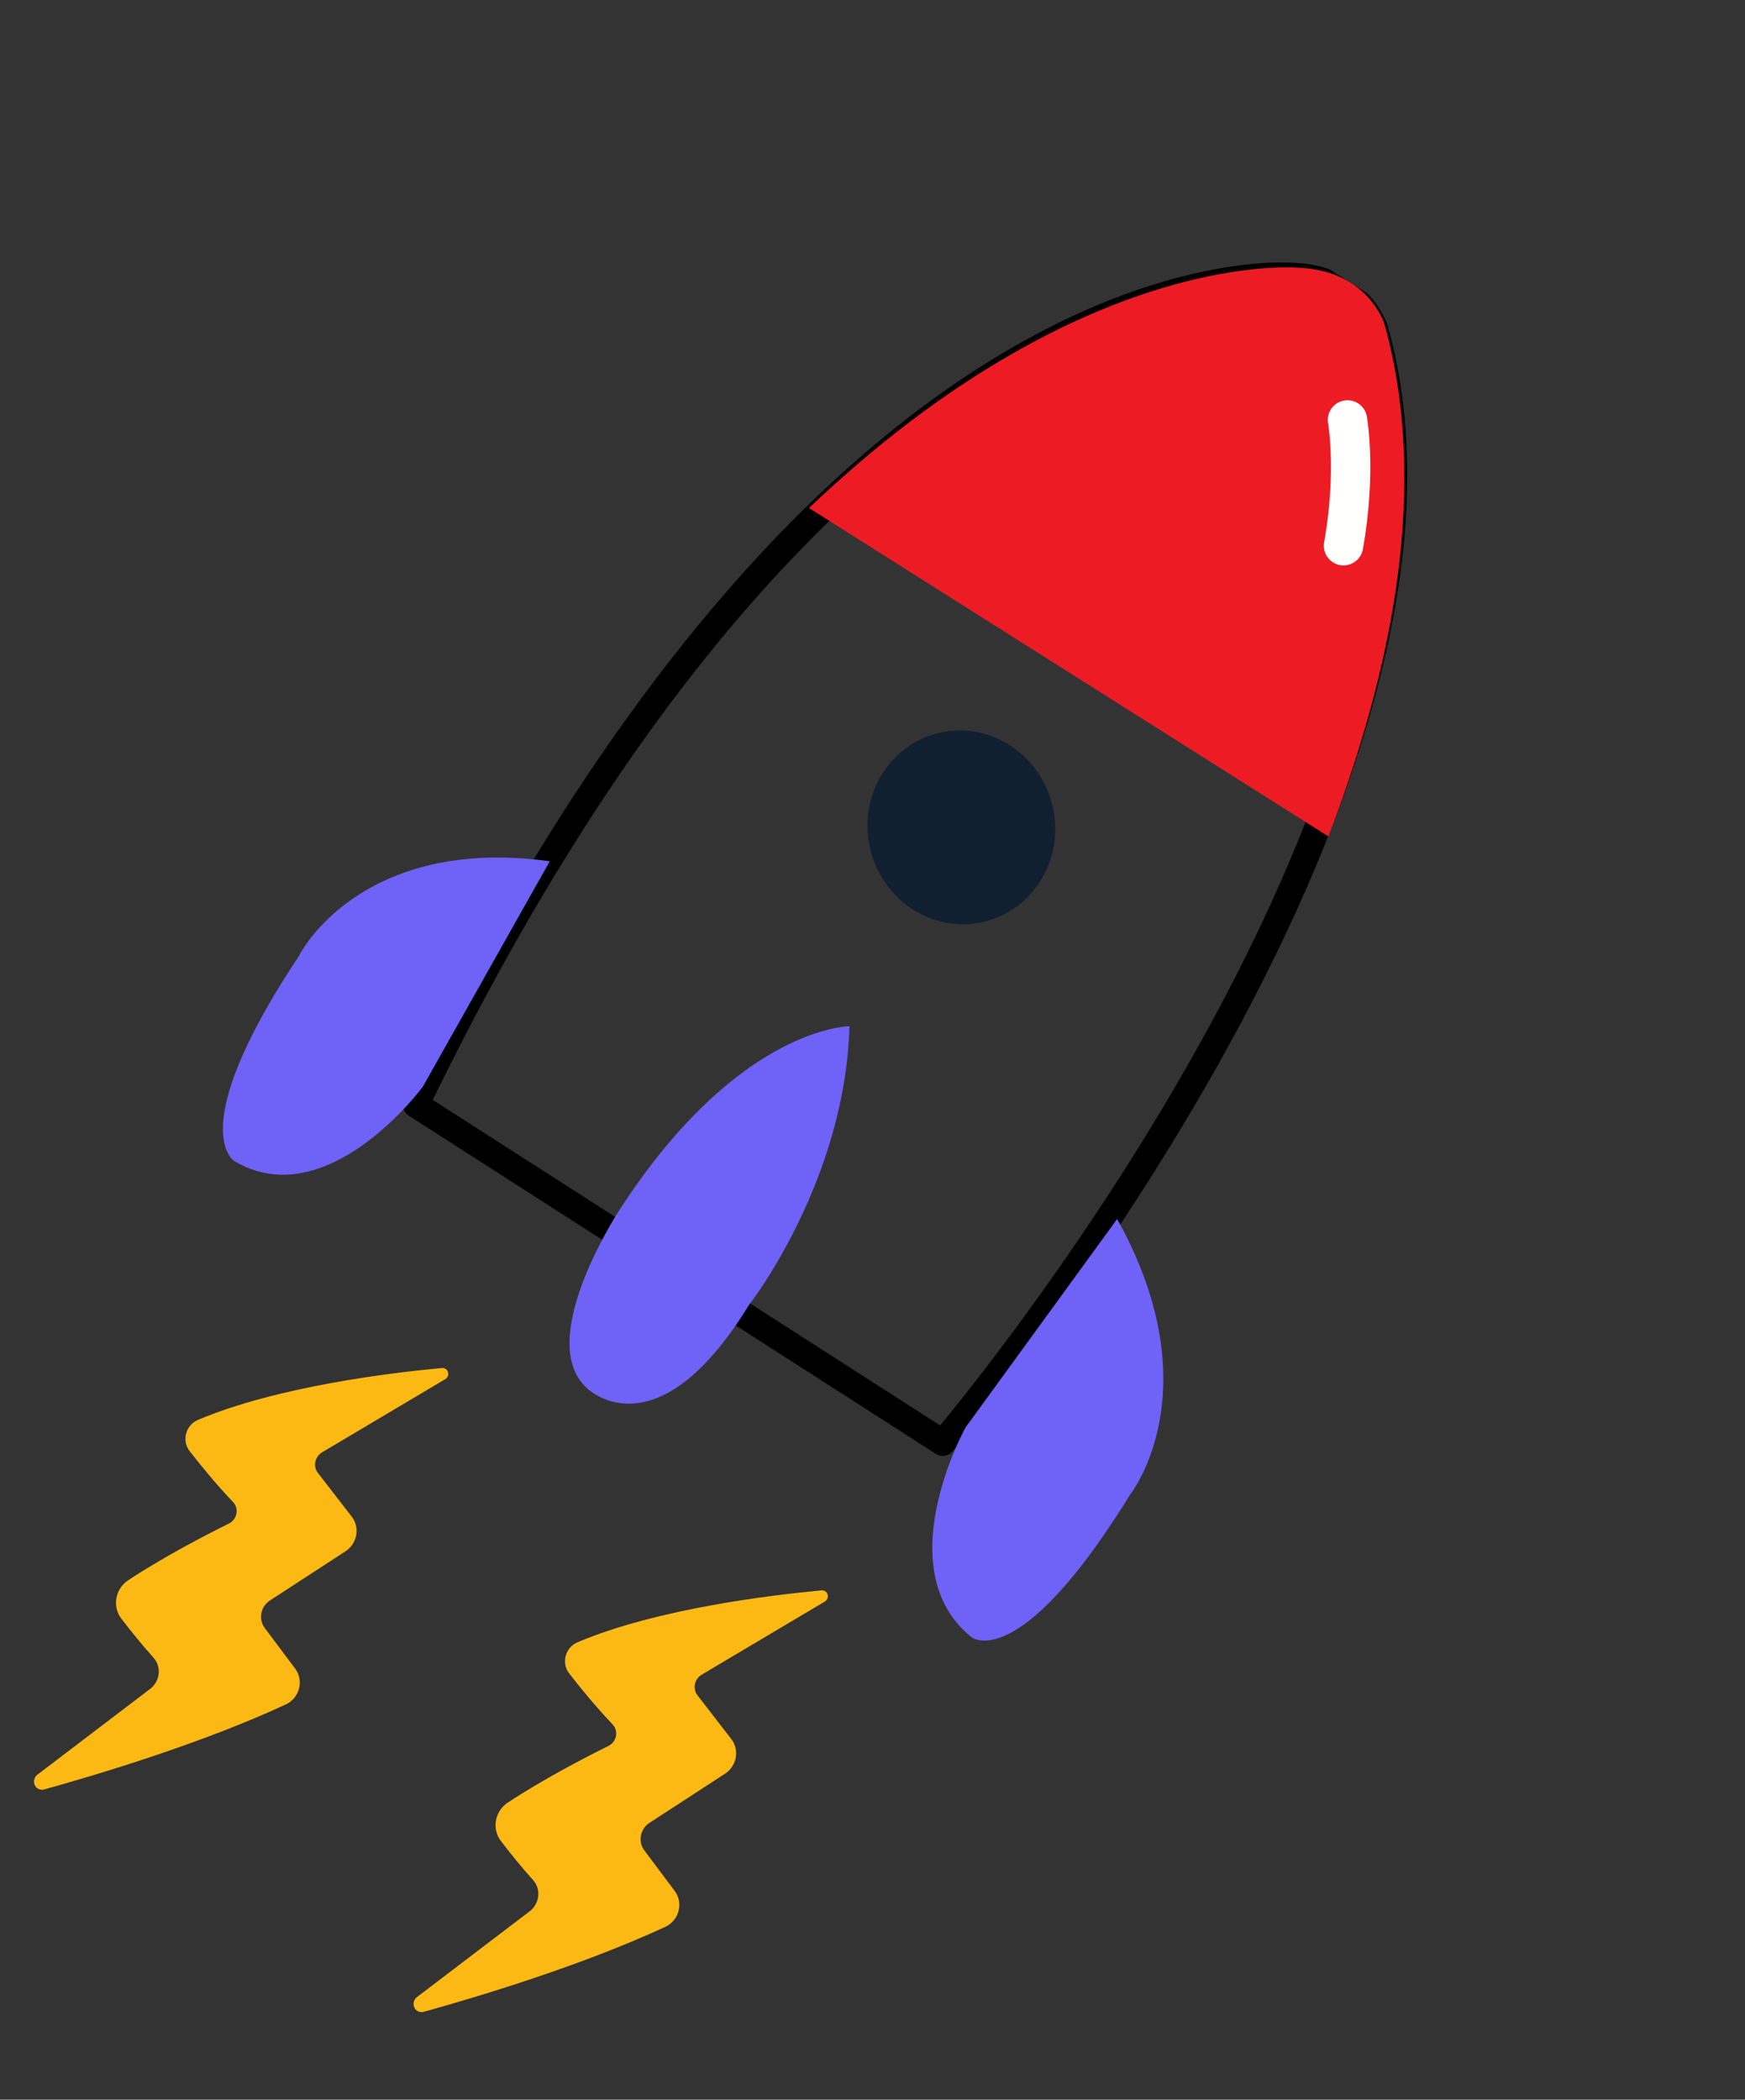
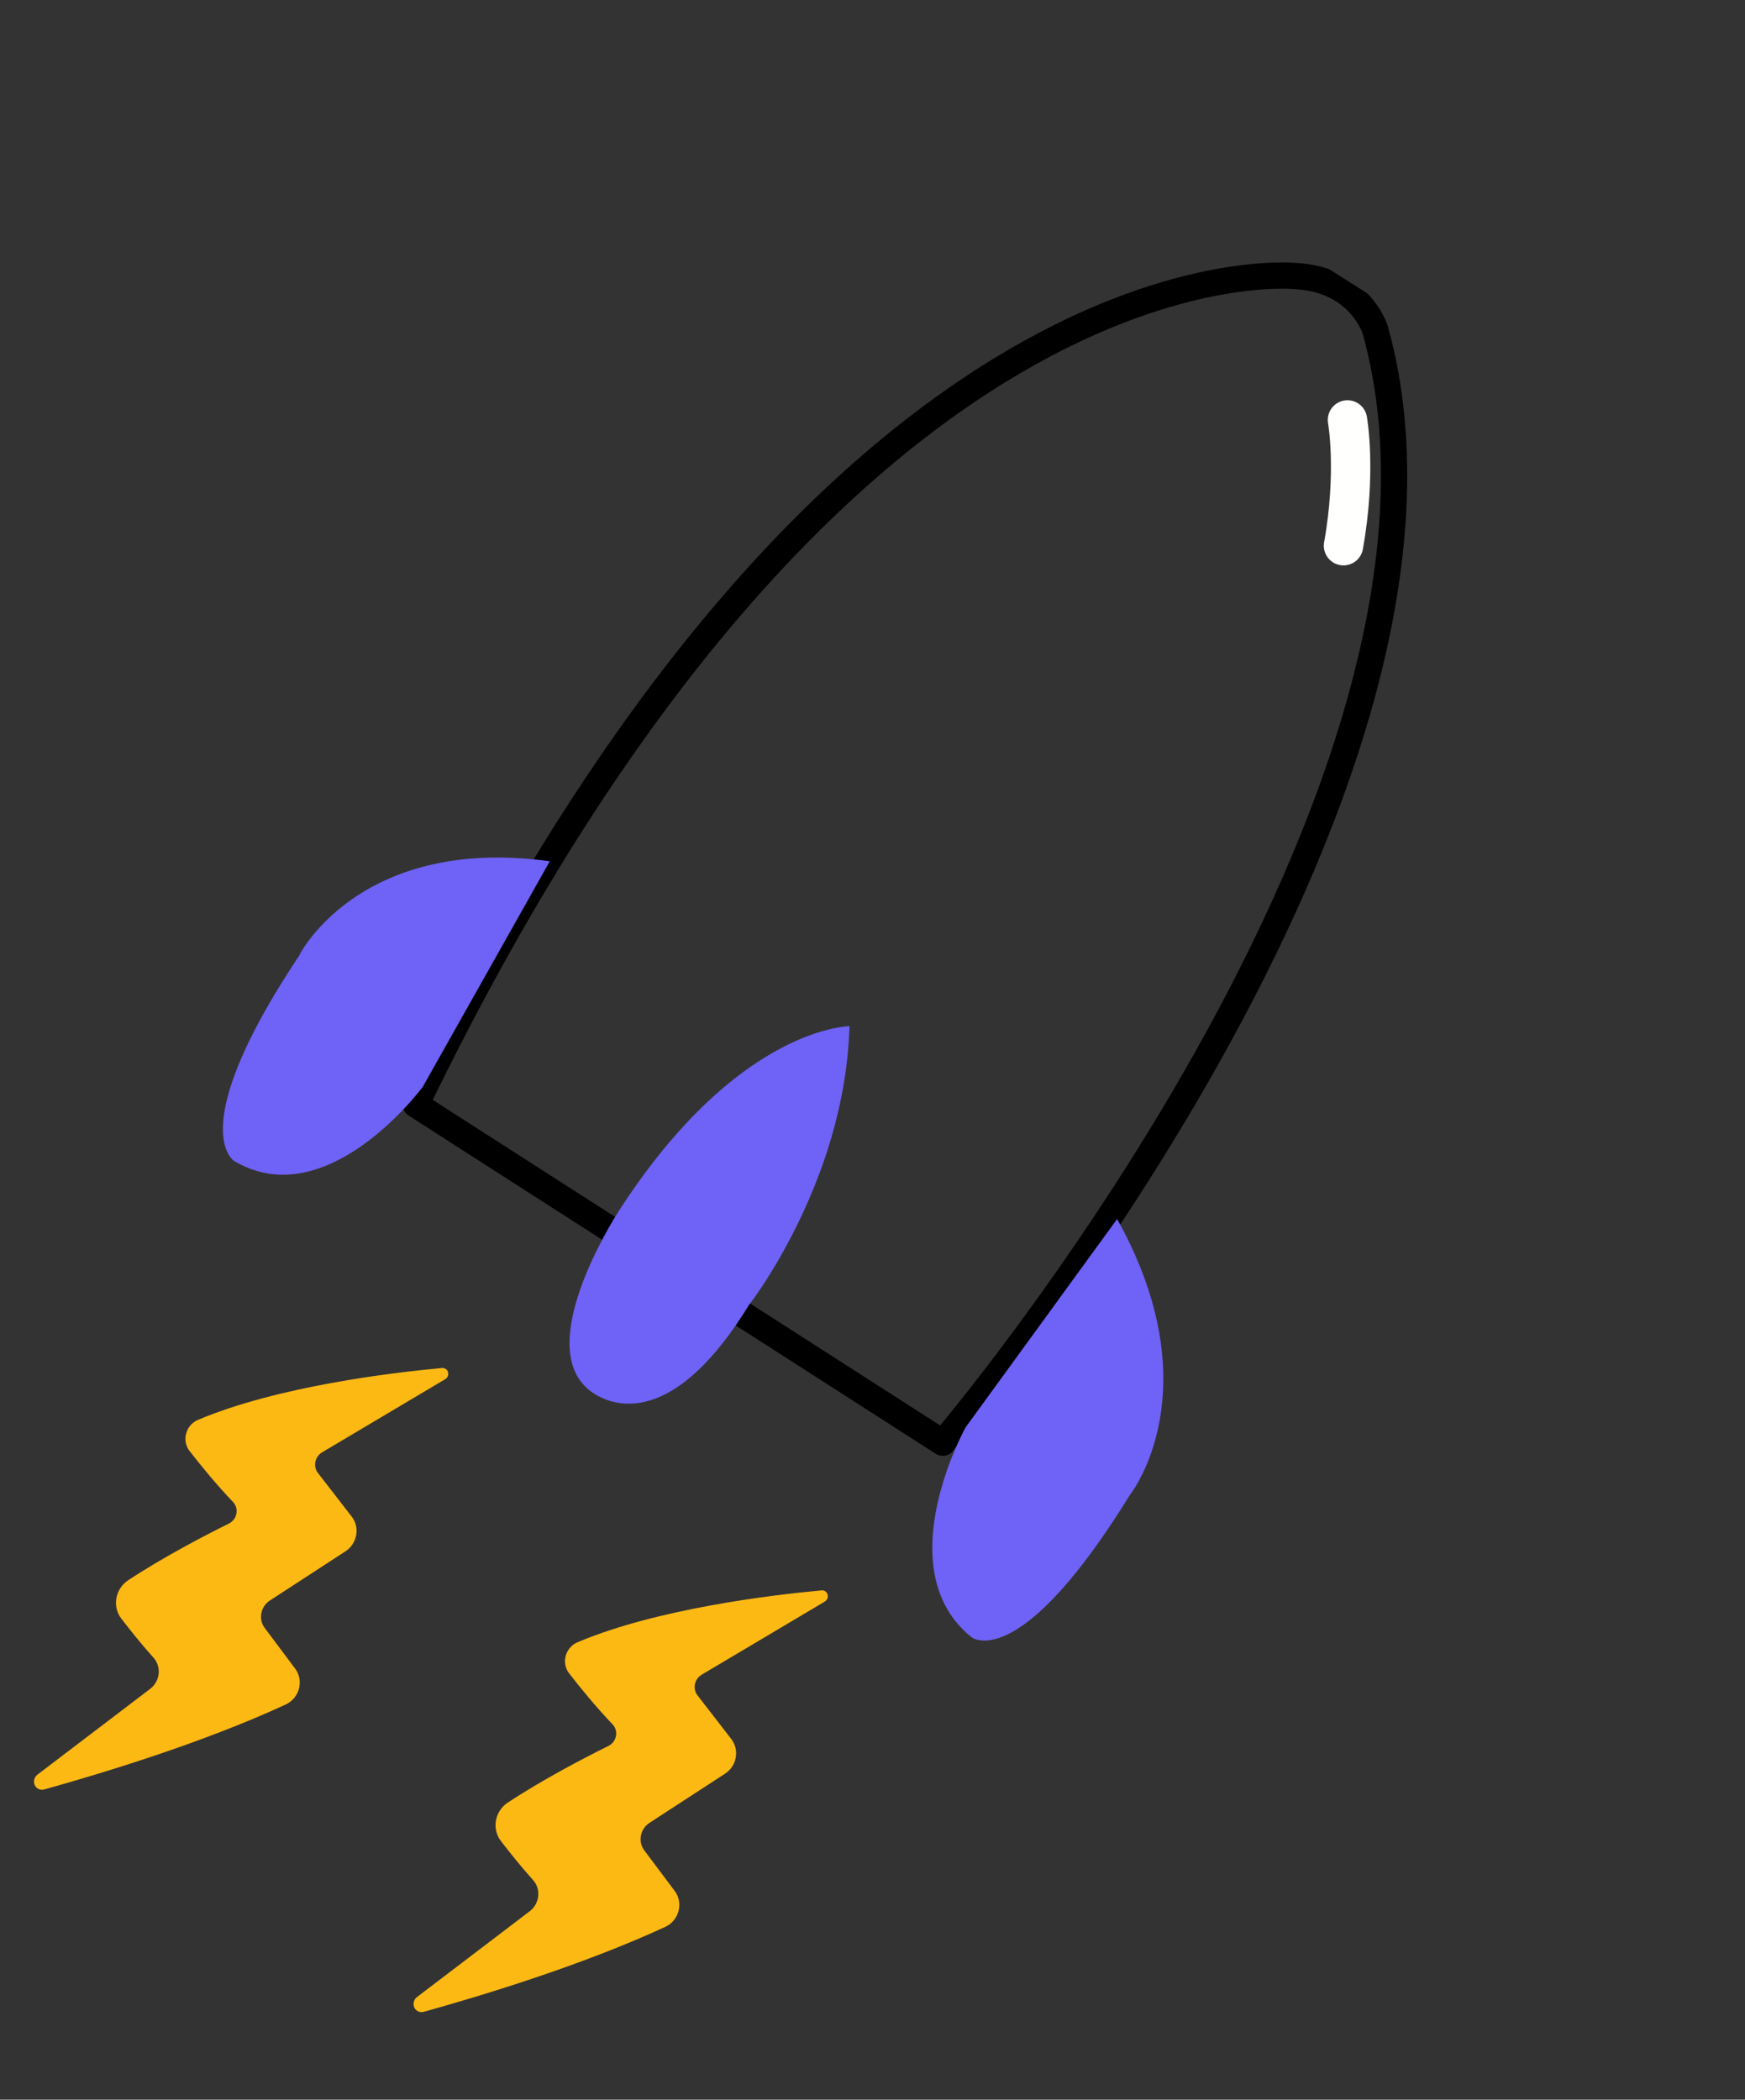
<svg xmlns="http://www.w3.org/2000/svg" width="133" height="160" viewBox="0 0 133 160" fill="none">
  <rect x="0" y="0" width="133" height="160" fill="#333333" stroke="none" />
  <g clip-path="url(#clip0_120_37230)">
    <path d="M98.756 21.039C98.756 21.039 64.115 17.233 31.694 84.174L71.857 109.939C71.857 109.939 114.493 60.079 104.827 25.163C104.827 25.163 103.686 21.306 98.758 21.036L98.756 21.039Z" stroke="#000001" stroke-width="2" stroke-linecap="round" stroke-linejoin="round" />
-     <path fill-rule="evenodd" clip-rule="evenodd" d="M99.167 20.415C99.167 20.415 82.772 18.619 61.659 38.711L101.245 63.736C106.265 50.667 108.883 36.876 105.541 24.771C105.552 24.754 104.361 20.707 99.167 20.415Z" fill="#ED1C24" />
-     <path d="M74.951 70.249C78.793 69.36 81.156 65.413 80.229 61.435C79.302 57.457 75.437 54.953 71.596 55.842C67.755 56.732 65.392 60.678 66.318 64.657C67.245 68.635 71.11 71.139 74.951 70.249Z" fill="#102030" />
    <path d="M102.701 32C102.701 32 103.409 35.951 102.398 41.585" stroke="#FFFFFE" stroke-width="3" stroke-linecap="round" stroke-linejoin="round" />
    <path fill-rule="evenodd" clip-rule="evenodd" d="M85.143 92.889C90.844 103.107 88.245 110.181 86.825 112.8L86.719 112.992C86.701 113.021 86.682 113.05 86.667 113.081L86.57 113.246L86.476 113.393L86.394 113.523L86.289 113.688L86.286 113.686L86.202 113.806L86.116 113.922C79.96 123.894 76.386 125.101 74.885 125.011L74.774 125.001C74.738 124.999 74.702 124.992 74.669 124.987L74.573 124.971C74.545 124.965 74.513 124.957 74.485 124.951L74.405 124.929L74.335 124.905L74.273 124.881L74.219 124.859L74.171 124.837L74.117 124.802L74.074 124.779L74.045 124.761C69.925 121.443 70.888 115.826 72.118 112.211L72.232 111.878L72.349 111.559L72.467 111.253C72.506 111.153 72.544 111.055 72.583 110.962L72.694 110.684C72.714 110.64 72.731 110.594 72.751 110.55L72.86 110.295L72.966 110.059L73.065 109.838L73.203 109.545L73.326 109.294L73.456 109.032L73.586 108.783L85.144 92.893L85.143 92.889ZM64.746 78.206C64.536 85.556 61.658 91.939 59.497 95.724L59.29 96.083L59.089 96.425L58.894 96.751L58.705 97.061C58.674 97.11 58.643 97.159 58.611 97.208L58.434 97.488L58.265 97.754L58.028 98.114L57.814 98.431L57.623 98.707L57.411 99.002L57.223 99.26L57.118 99.392C51.641 108.353 47.258 107.307 45.534 106.349L45.406 106.276C45.385 106.263 45.365 106.25 45.345 106.238L45.128 106.1L45.041 106.032L44.961 105.973L44.864 105.896L44.778 105.821L44.74 105.784C42.614 103.875 43.387 100.244 44.618 97.201L44.763 96.852L44.912 96.508C44.936 96.451 44.964 96.395 44.986 96.341L45.137 96.007L45.29 95.683C45.316 95.63 45.341 95.578 45.366 95.525L45.518 95.216C45.543 95.163 45.57 95.115 45.593 95.065L45.743 94.772L45.891 94.488L46.036 94.216L46.176 93.956L46.38 93.591L46.569 93.262L46.741 92.966L46.896 92.708L47.072 92.431L47.069 92.429L47.288 92.085C53.98 81.805 60.332 79.138 63.183 78.444L63.407 78.392C63.478 78.376 63.549 78.361 63.613 78.349L63.806 78.313L63.98 78.282L64.138 78.257L64.342 78.229L64.456 78.216L64.632 78.202L64.752 78.197L64.746 78.206ZM41.897 65.64L32.231 82.804L32.155 82.906L31.977 83.129L31.825 83.316L31.639 83.539L31.421 83.793L31.259 83.978C31.231 84.009 31.201 84.043 31.172 84.076L30.986 84.279C30.957 84.313 30.922 84.348 30.888 84.382L30.686 84.599L30.471 84.822C30.398 84.898 30.321 84.975 30.244 85.051L30.006 85.285C27.305 87.889 22.539 91.248 17.858 88.481L17.82 88.457L17.762 88.408L17.724 88.371C17.724 88.371 17.711 88.359 17.705 88.351L17.66 88.306C17.66 88.306 17.643 88.288 17.637 88.279L17.589 88.221L17.539 88.152C17.539 88.152 17.521 88.129 17.513 88.116L17.46 88.034C17.46 88.034 17.441 88.005 17.432 87.988L17.379 87.893C16.694 86.615 16.174 82.873 22.587 73.148L22.847 72.758L22.832 72.749L22.899 72.625L22.972 72.497L22.975 72.499L23.041 72.395L23.118 72.274L23.206 72.135L23.309 71.986L23.426 71.821L23.555 71.644C23.624 71.554 23.697 71.458 23.776 71.359L23.941 71.156C26.038 68.642 31.345 64.176 41.905 65.629L41.897 65.64Z" fill="#6F62F6" />
  </g>
  <g clip-path="url(#clip1_120_37230)">
    <path fill-rule="evenodd" clip-rule="evenodd" d="M62.617 121.192C58.783 121.545 50.074 122.587 44.026 125.141C43.584 125.324 43.249 125.707 43.12 126.173C42.99 126.638 43.083 127.132 43.37 127.504C44.196 128.569 45.392 130.043 46.689 131.4C46.912 131.632 47.008 131.963 46.948 132.288C46.888 132.613 46.677 132.893 46.383 133.04C44.617 133.913 41.375 135.597 38.686 137.373C38.22 137.684 37.898 138.178 37.8 138.733C37.703 139.287 37.838 139.851 38.174 140.285C38.866 141.186 39.761 142.306 40.637 143.274C40.931 143.604 41.07 144.05 41.02 144.5C40.971 144.951 40.738 145.364 40.377 145.64L31.783 152.18C31.538 152.366 31.452 152.698 31.577 152.973C31.703 153.248 32.004 153.389 32.296 153.307C36.527 152.129 44.338 149.782 50.711 146.83C51.206 146.602 51.576 146.157 51.716 145.626C51.858 145.094 51.752 144.533 51.43 144.105L49.103 140.998C48.867 140.683 48.774 140.277 48.849 139.879C48.924 139.482 49.16 139.13 49.497 138.91L55.263 135.158C55.69 134.881 55.986 134.434 56.076 133.931C56.167 133.428 56.045 132.915 55.739 132.521L53.16 129.189C52.976 128.952 52.905 128.641 52.967 128.34C53.028 128.038 53.214 127.774 53.477 127.618L62.861 122.045C63.047 121.936 63.137 121.714 63.078 121.508C63.02 121.303 62.827 121.171 62.617 121.192Z" fill="#FDB913" />
  </g>
  <g clip-path="url(#clip2_120_37230)">
    <path fill-rule="evenodd" clip-rule="evenodd" d="M33.688 104.246C29.854 104.6 21.145 105.642 15.096 108.196C14.655 108.379 14.319 108.762 14.19 109.227C14.061 109.693 14.154 110.187 14.44 110.559C15.266 111.624 16.463 113.098 17.76 114.454C17.983 114.687 18.078 115.017 18.018 115.342C17.958 115.667 17.747 115.947 17.453 116.095C15.687 116.968 12.445 118.652 9.757 120.428C9.291 120.739 8.969 121.233 8.871 121.787C8.773 122.342 8.908 122.905 9.244 123.34C9.936 124.241 10.832 125.36 11.707 126.329C12.001 126.659 12.14 127.105 12.09 127.555C12.041 128.005 11.808 128.419 11.448 128.695L2.853 135.234C2.609 135.421 2.522 135.753 2.648 136.028C2.773 136.302 3.074 136.443 3.367 136.362C7.597 135.183 15.408 132.837 21.781 129.885C22.276 129.656 22.646 129.212 22.787 128.681C22.928 128.148 22.822 127.588 22.5 127.159L20.173 124.052C19.937 123.738 19.844 123.332 19.92 122.934C19.994 122.536 20.23 122.185 20.567 121.965L26.333 118.213C26.76 117.936 27.056 117.488 27.146 116.985C27.238 116.483 27.116 115.969 26.81 115.575L24.23 112.243C24.047 112.006 23.976 111.696 24.037 111.394C24.099 111.093 24.285 110.829 24.547 110.672L33.931 105.099C34.117 104.991 34.207 104.769 34.148 104.563C34.09 104.358 33.898 104.226 33.688 104.246Z" fill="#FDB913" />
  </g>
  <defs>
    <clipPath id="clip0_120_37230">
      <rect width="75.535" height="102.614" fill="white" transform="translate(69.022) rotate(32.425)" />
    </clipPath>
    <clipPath id="clip1_120_37230">
      <rect width="17" height="43" fill="white" transform="translate(49.742 114.031) rotate(28.785)" />
    </clipPath>
    <clipPath id="clip2_120_37230">
      <rect width="17" height="43" fill="white" transform="translate(20.812 97.086) rotate(28.785)" />
    </clipPath>
  </defs>
</svg>